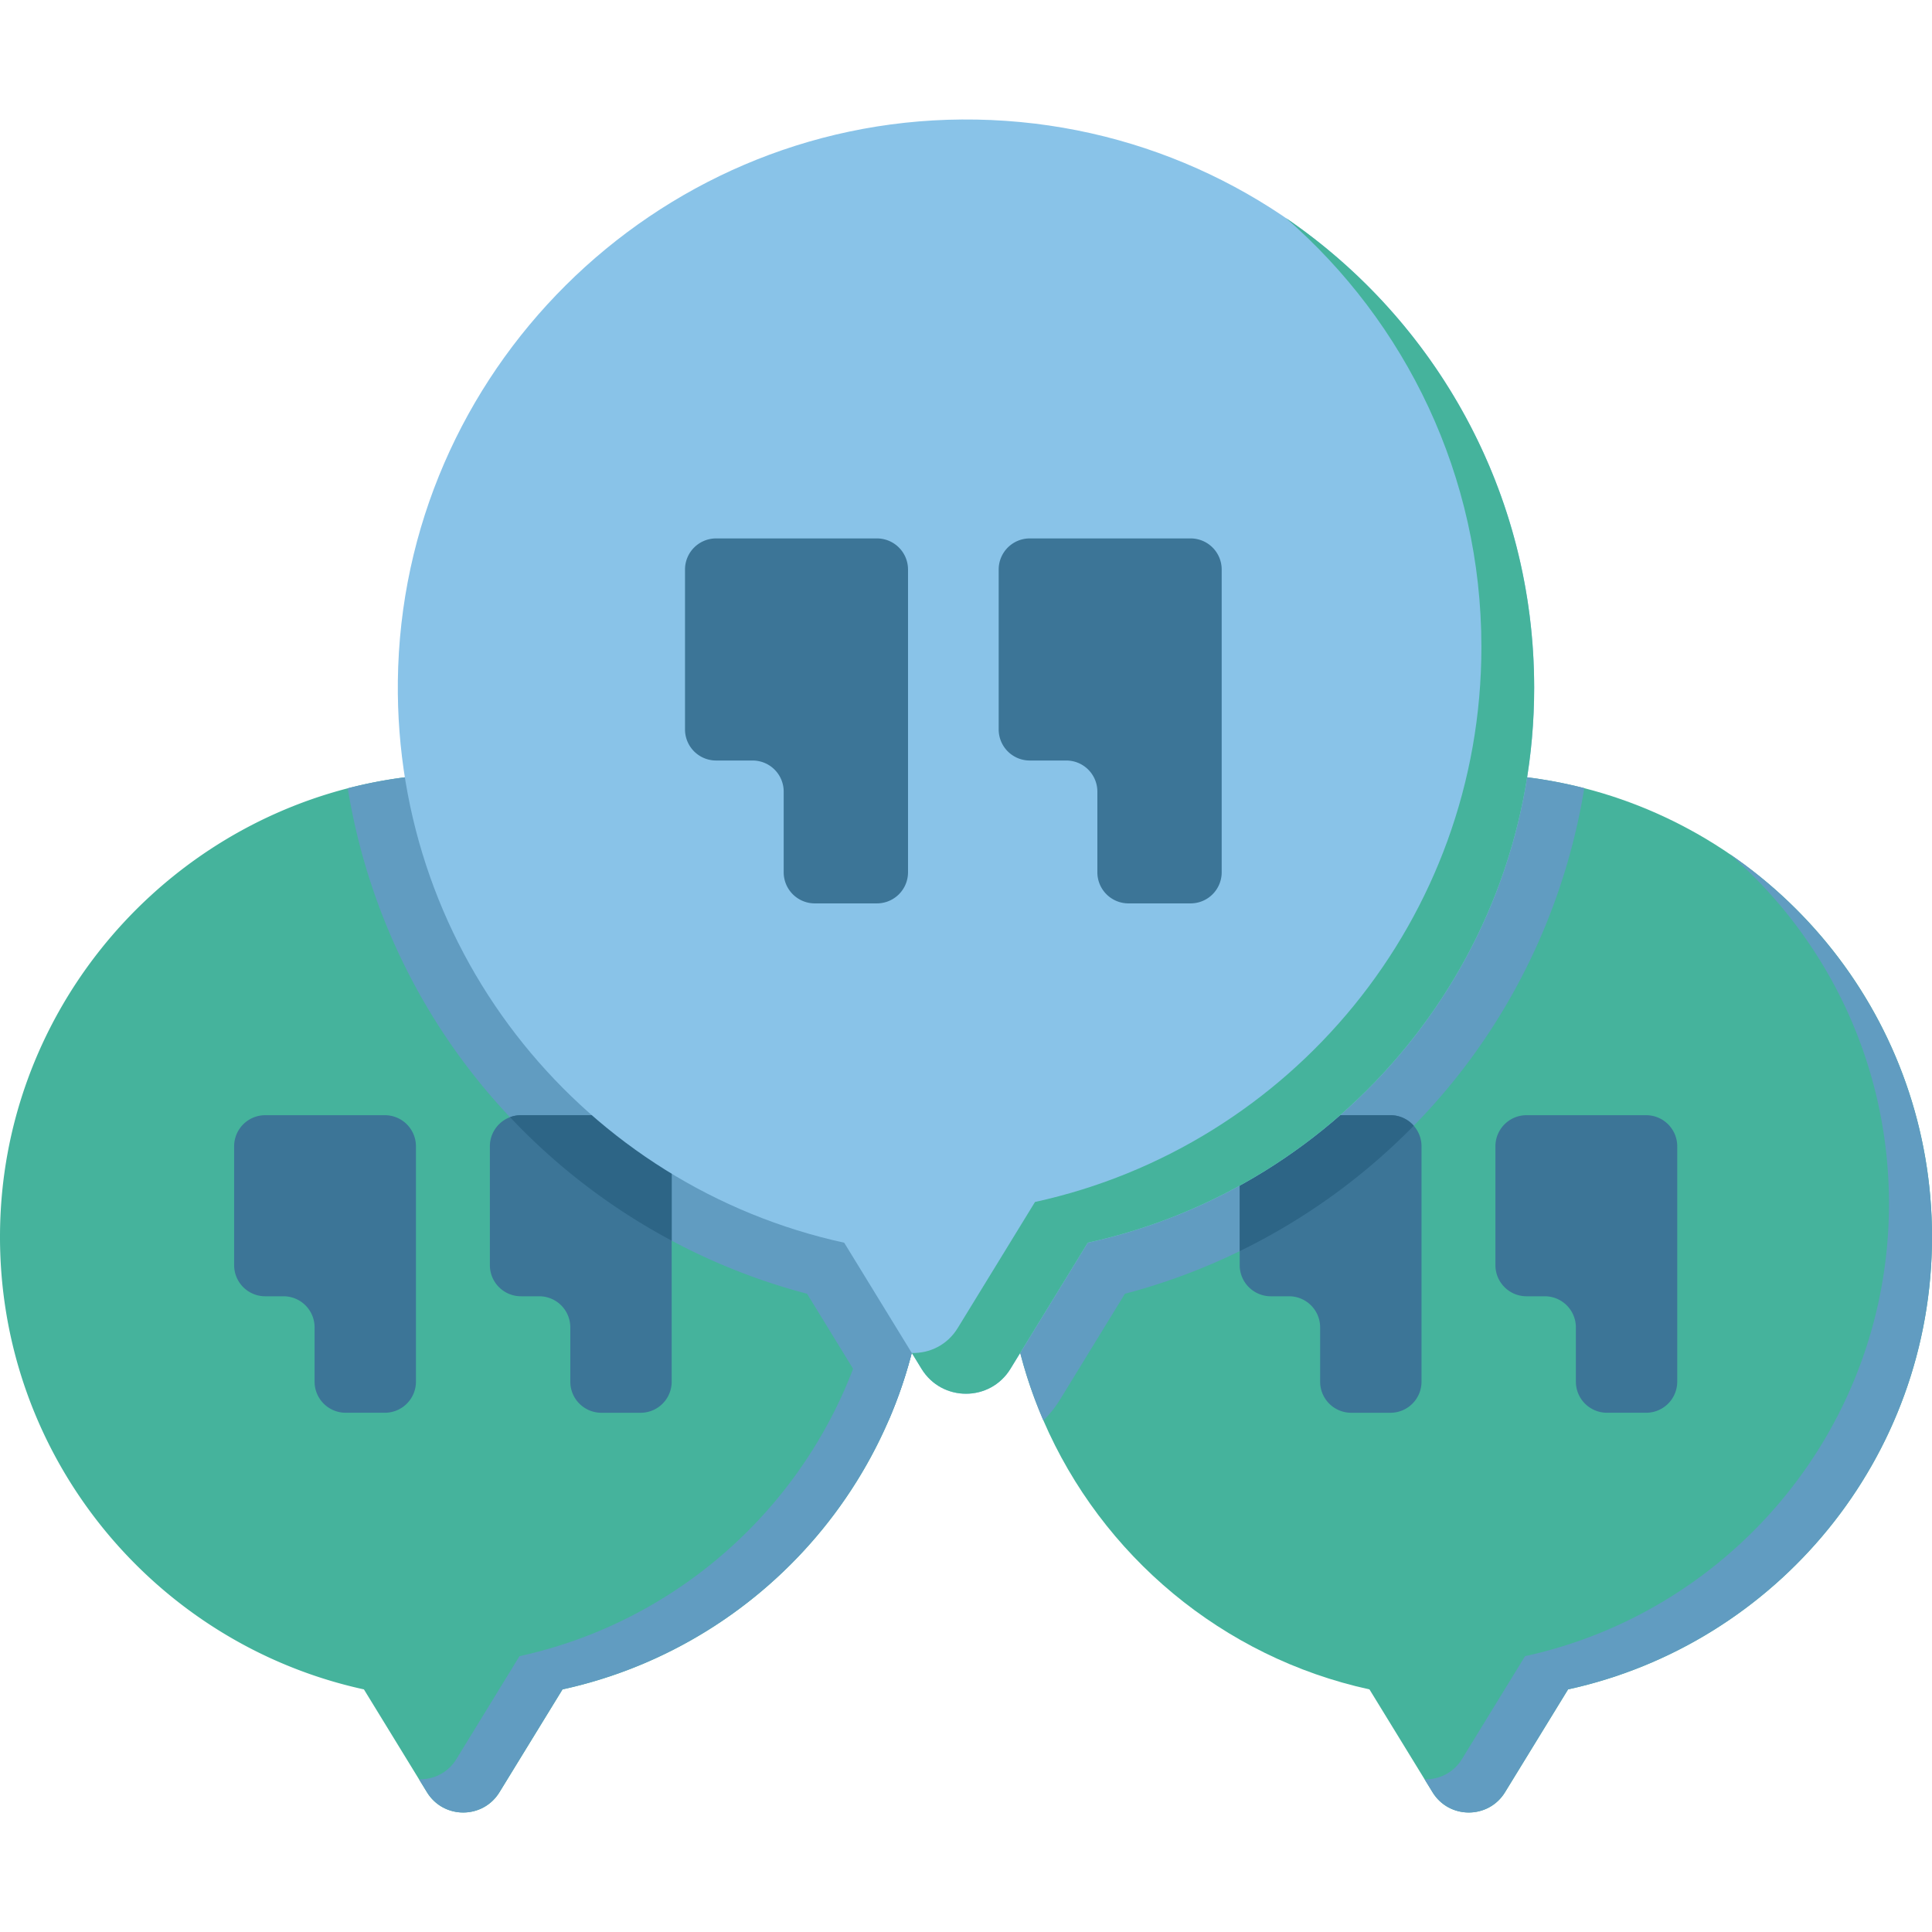
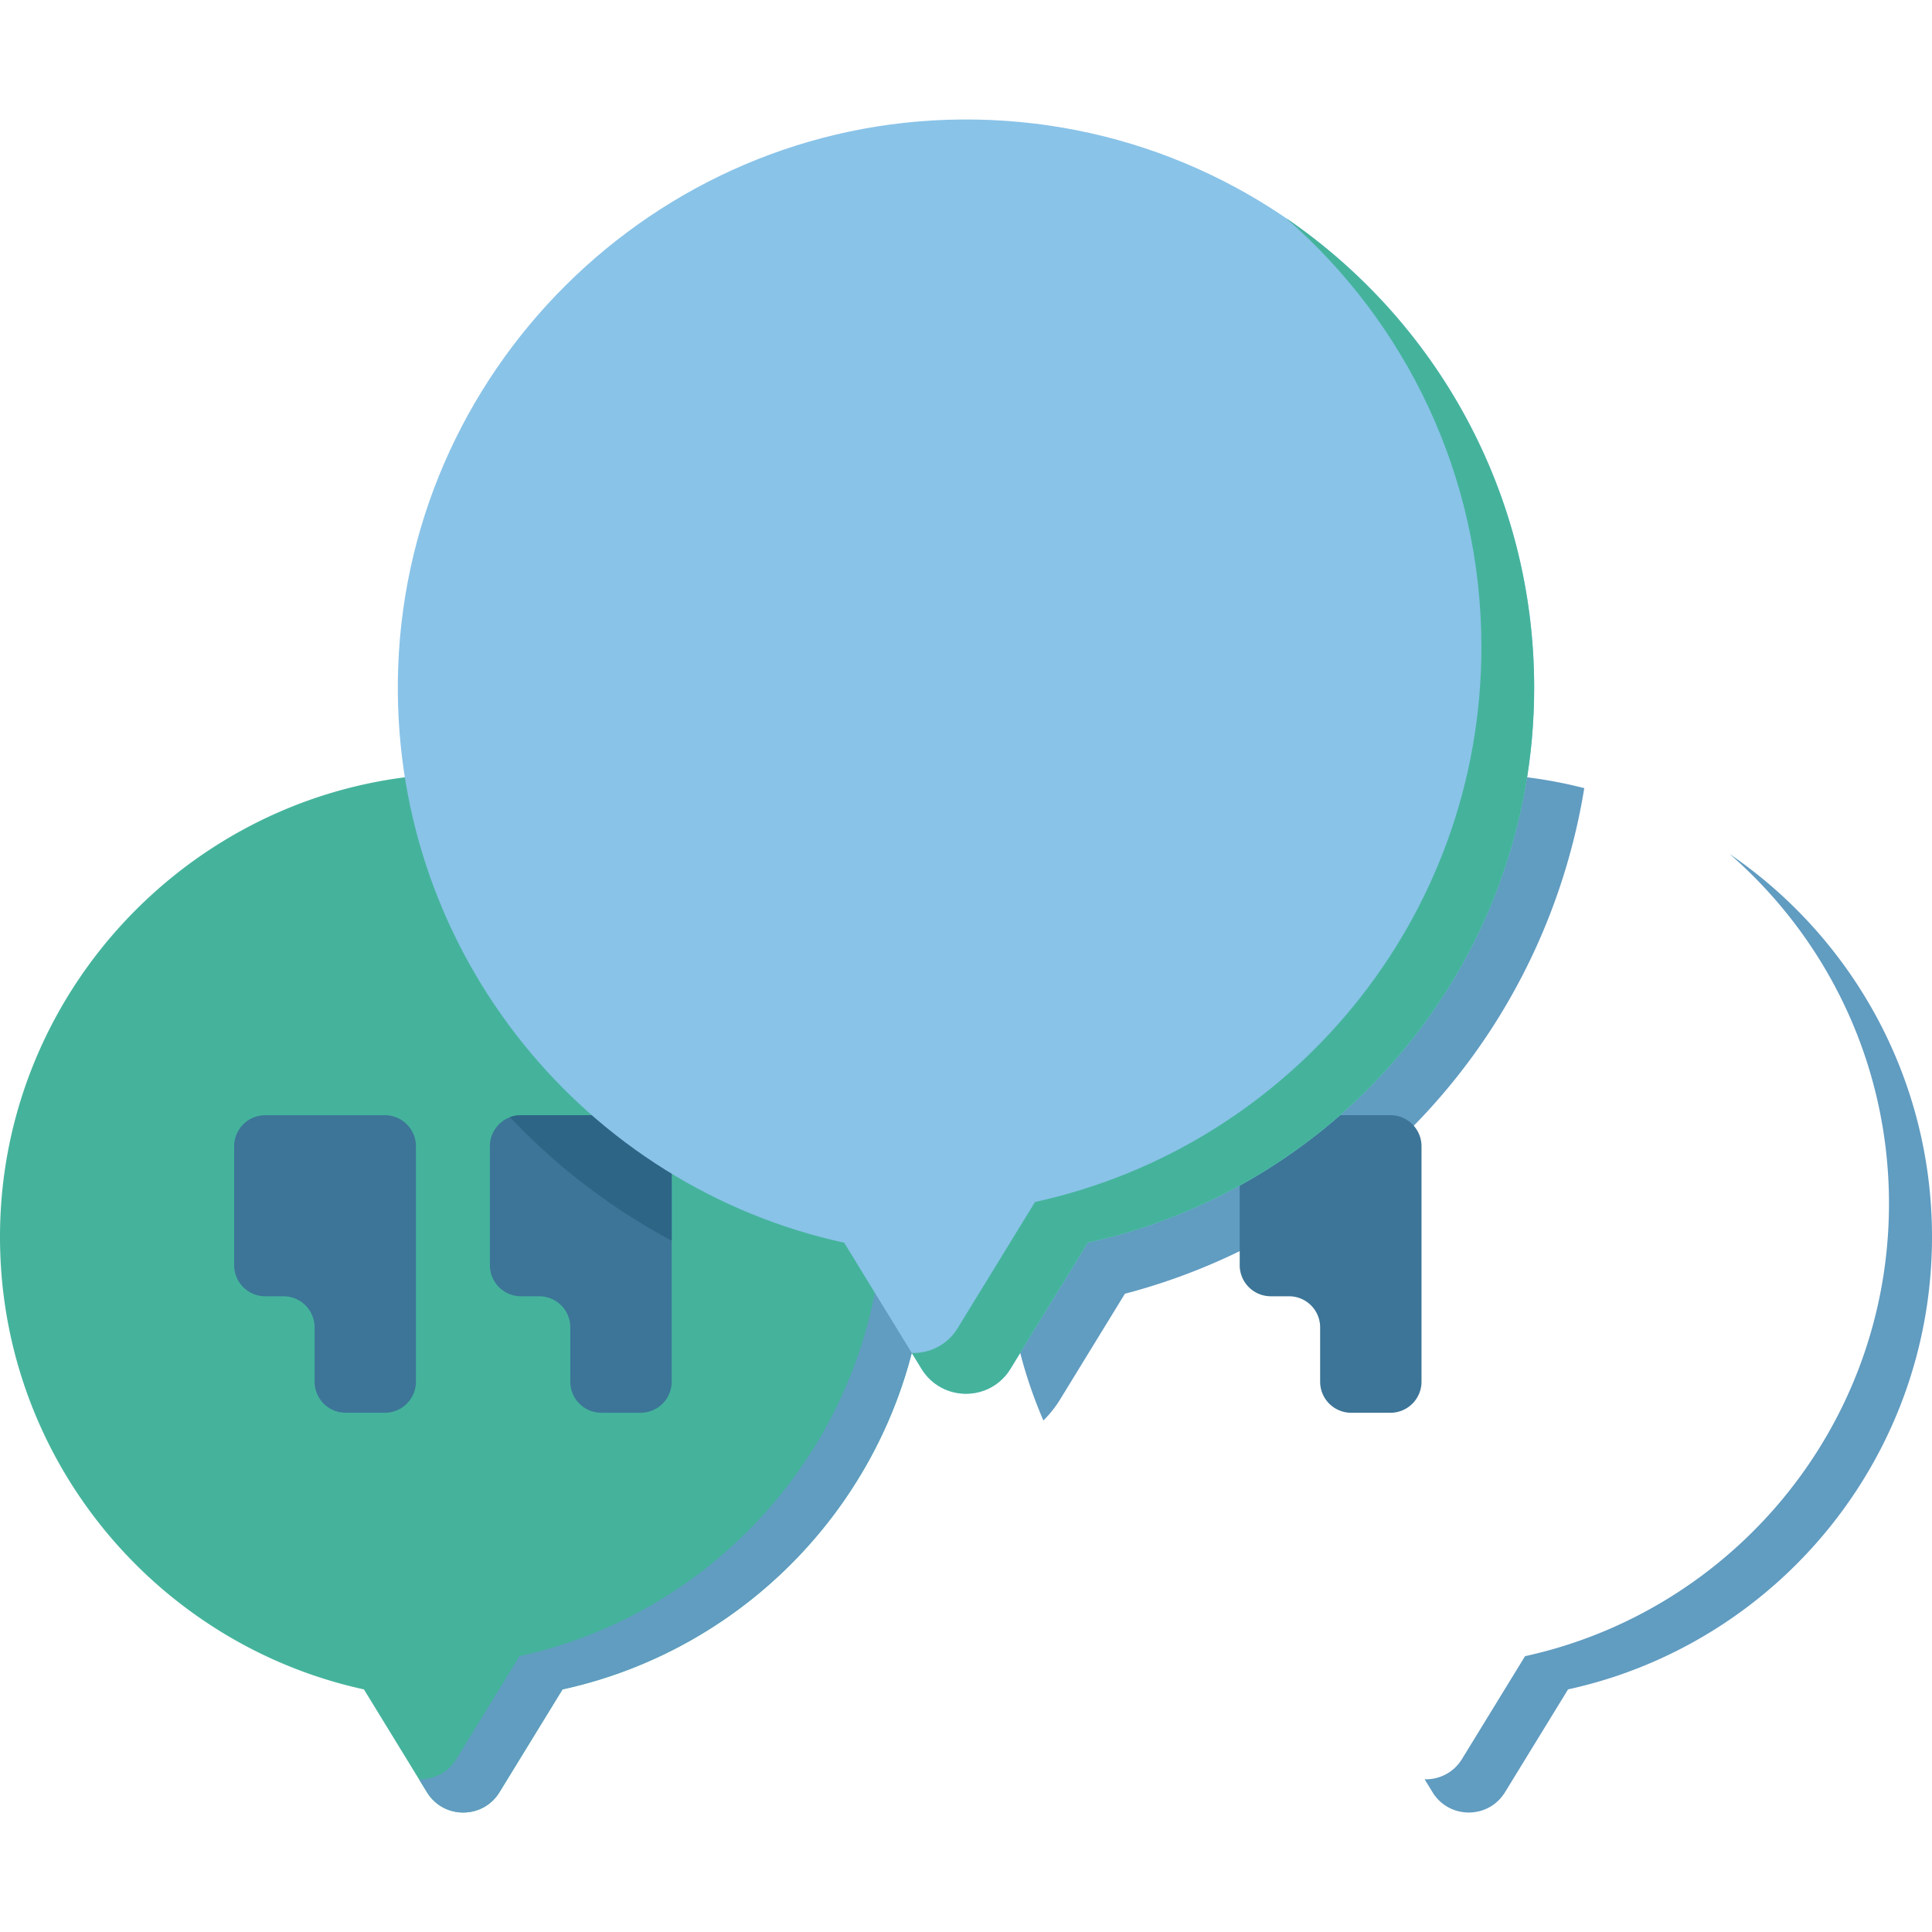
<svg xmlns="http://www.w3.org/2000/svg" version="1.1" width="512" height="512" x="0" y="0" viewBox="0 0 512 512" style="enable-background:new 0 0 512 512" xml:space="preserve" class="">
  <g>
-     <path d="M512 327.783c0 58.762-41.29 107.871-96.446 119.924l-16.699 27.248c-4.399 7.17-14.824 7.17-19.223 0l-16.71-27.248c-38.931-8.499-70.949-35.469-86.412-71.268-6.645-15.35-10.23-32.317-10.024-50.149.804-66.591 55.269-120.789 121.86-121.263 10.879-.072 21.438 1.257 31.503 3.843C472.843 222.467 512 270.556 512 327.783z" style="" fill="#45b39c" data-original="#f79800" class="" opacity="1" />
    <path d="M419.85 208.869c-4.646 28.536-16.699 55.62-35.078 78.16-22.252 27.31-52.828 46.956-86.659 55.826l-17.153 27.98a29.33 29.33 0 0 1-4.45 5.604c-6.645-15.35-10.23-32.317-10.024-50.149.804-66.591 55.269-120.789 121.86-121.263 10.88-.073 21.439 1.256 31.504 3.842zM512 327.787c0 58.757-41.296 107.873-96.446 119.916l-16.707 27.25c-4.396 7.179-14.817 7.179-19.213 0l-2.098-3.425c3.806.104 7.656-1.691 9.91-5.376l16.707-27.25c55.15-12.043 96.446-61.159 96.446-119.916 0-37.004-16.369-70.184-42.267-92.692 32.4 22.11 53.668 59.313 53.668 101.493z" style="" fill="#619cc1" data-original="#e27100" class="" opacity="1" />
    <path d="M376.716 303.78v62.378a8.239 8.239 0 0 1-8.241 8.241h-10.384a8.239 8.239 0 0 1-8.241-8.241v-14.392a8.239 8.239 0 0 0-8.241-8.241h-4.832a8.239 8.239 0 0 1-8.241-8.241V303.78a8.239 8.239 0 0 1 8.241-8.241h31.699a8.216 8.216 0 0 1 6.181 2.792 8.231 8.231 0 0 1 2.059 5.449z" style="" fill="#3c7597" data-original="#009af2" class="" opacity="1" />
-     <path d="M374.656 298.33a167.022 167.022 0 0 1-46.121 33.234V303.78a8.239 8.239 0 0 1 8.241-8.241h31.699a8.211 8.211 0 0 1 6.181 2.791z" style="" fill="#2d6586" data-original="#006fd3" class="" opacity="1" />
-     <path d="M396.303 303.782v31.503a8.24 8.24 0 0 0 8.241 8.241h4.839a8.24 8.24 0 0 1 8.241 8.241v14.385a8.24 8.24 0 0 0 8.241 8.241h10.378a8.24 8.24 0 0 0 8.241-8.241v-62.371a8.24 8.24 0 0 0-8.241-8.241h-31.7c-4.55 0-8.24 3.69-8.24 8.242z" style="" fill="#3c7597" data-original="#009af2" class="" opacity="1" />
    <path d="M245.512 327.783c0 17.286-3.575 33.738-10.024 48.656-15.473 35.789-47.492 62.759-86.412 71.268l-16.71 27.248c-4.399 7.17-14.824 7.17-19.223 0l-16.699-27.248C40.825 435.561-.702 385.71.009 326.289c.67-56.351 39.786-103.822 92.15-117.379a121.45 121.45 0 0 1 29.71-3.884c68.209-.484 123.643 54.662 123.643 122.757z" style="" fill="#45b39c" data-original="#f79800" class="" opacity="1" />
-     <path d="M245.512 327.783c0 17.286-3.575 33.738-10.024 48.656a29.33 29.33 0 0 1-4.45-5.604l-17.153-27.98c-34.151-8.952-64.943-28.855-87.246-56.547-18.059-22.417-29.896-49.181-34.48-77.398a121.45 121.45 0 0 1 29.71-3.884c68.209-.484 123.643 54.662 123.643 122.757z" style="" fill="#619cc1" data-original="#e27100" class="" opacity="1" />
    <path d="M245.516 327.787c0 58.757-41.296 107.873-96.446 119.916l-16.707 27.25c-4.396 7.179-14.817 7.179-19.213 0l-2.098-3.425c3.806.104 7.656-1.691 9.91-5.376l16.707-27.25c55.15-12.043 96.446-61.159 96.446-119.916 0-37.004-16.369-70.184-42.267-92.692 32.401 22.11 53.668 59.313 53.668 101.493z" style="" fill="#619cc1" data-original="#e27100" class="" opacity="1" />
    <path d="M62.049 303.782v31.503a8.24 8.24 0 0 0 8.241 8.241h4.838a8.24 8.24 0 0 1 8.241 8.241v14.385a8.24 8.24 0 0 0 8.241 8.241h10.378a8.24 8.24 0 0 0 8.241-8.241v-62.371a8.24 8.24 0 0 0-8.241-8.241h-31.7a8.241 8.241 0 0 0-8.239 8.242zM178.004 303.78v62.378a8.239 8.239 0 0 1-8.241 8.241h-10.384a8.239 8.239 0 0 1-8.241-8.241v-14.392a8.239 8.239 0 0 0-8.241-8.241h-4.832a8.239 8.239 0 0 1-8.241-8.241V303.78a8.235 8.235 0 0 1 8.242-8.241h31.699a8.237 8.237 0 0 1 8.239 8.241z" style="" fill="#3c7597" data-original="#009af2" class="" opacity="1" />
    <path d="M178.004 303.78v25.003a166.34 166.34 0 0 1-42.835-32.719 8.155 8.155 0 0 1 2.895-.525h31.699a8.238 8.238 0 0 1 8.241 8.241z" style="" fill="#2d6586" data-original="#006fd3" class="" opacity="1" />
    <path d="M406.573 182.237c0-83.523-68.005-151.163-151.666-150.57-81.678.579-148.496 67.057-149.471 148.732-.87 72.891 50.064 134.031 118.285 148.933l20.491 33.423c5.394 8.799 18.178 8.798 23.572 0l20.491-33.423c67.648-14.777 118.298-75.016 118.298-147.095z" style="" fill="#89c3e8" data-original="#ffbf00" class="" opacity="1" />
    <path d="M406.573 182.241c0 72.07-50.652 132.315-118.299 147.087l-20.493 33.425c-5.392 8.805-18.174 8.805-23.566 0l-2.574-4.201c4.669.128 9.39-2.074 12.155-6.594l20.493-33.424c67.647-14.771 118.299-75.016 118.299-147.087 0-45.388-20.078-86.087-51.844-113.694 39.742 27.118 65.829 72.751 65.829 124.488z" style="" fill="#45b39c" data-original="#f79800" class="" opacity="1" />
-     <path d="M181.535 150.929v42.375a8.24 8.24 0 0 0 8.241 8.241h9.67a8.24 8.24 0 0 1 8.241 8.241v21.38a8.24 8.24 0 0 0 8.241 8.241h16.465a8.24 8.24 0 0 0 8.241-8.241v-80.238a8.24 8.24 0 0 0-8.241-8.241h-42.617a8.243 8.243 0 0 0-8.241 8.242zM264.661 150.929v42.375a8.24 8.24 0 0 0 8.241 8.241h9.67a8.24 8.24 0 0 1 8.241 8.241v21.38a8.24 8.24 0 0 0 8.241 8.241h16.465a8.24 8.24 0 0 0 8.241-8.241v-80.238a8.24 8.24 0 0 0-8.241-8.241h-42.617a8.243 8.243 0 0 0-8.241 8.242z" style="" fill="#3c7597" data-original="#009af2" class="" opacity="1" />
  </g>
</svg>